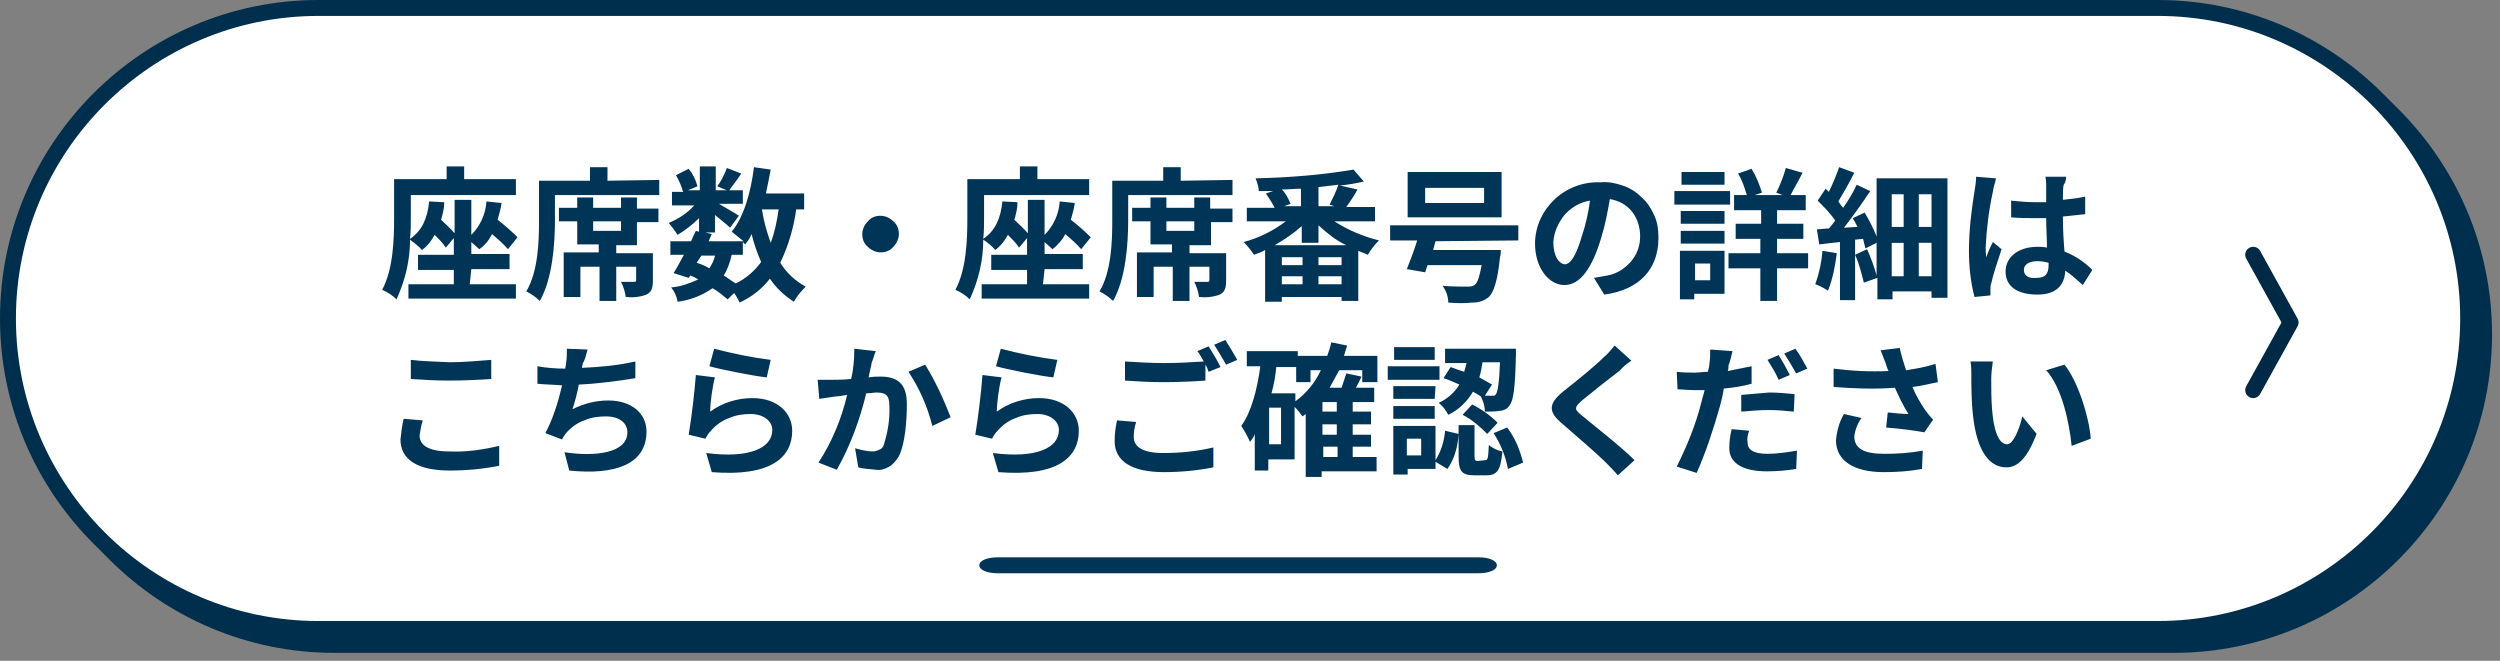
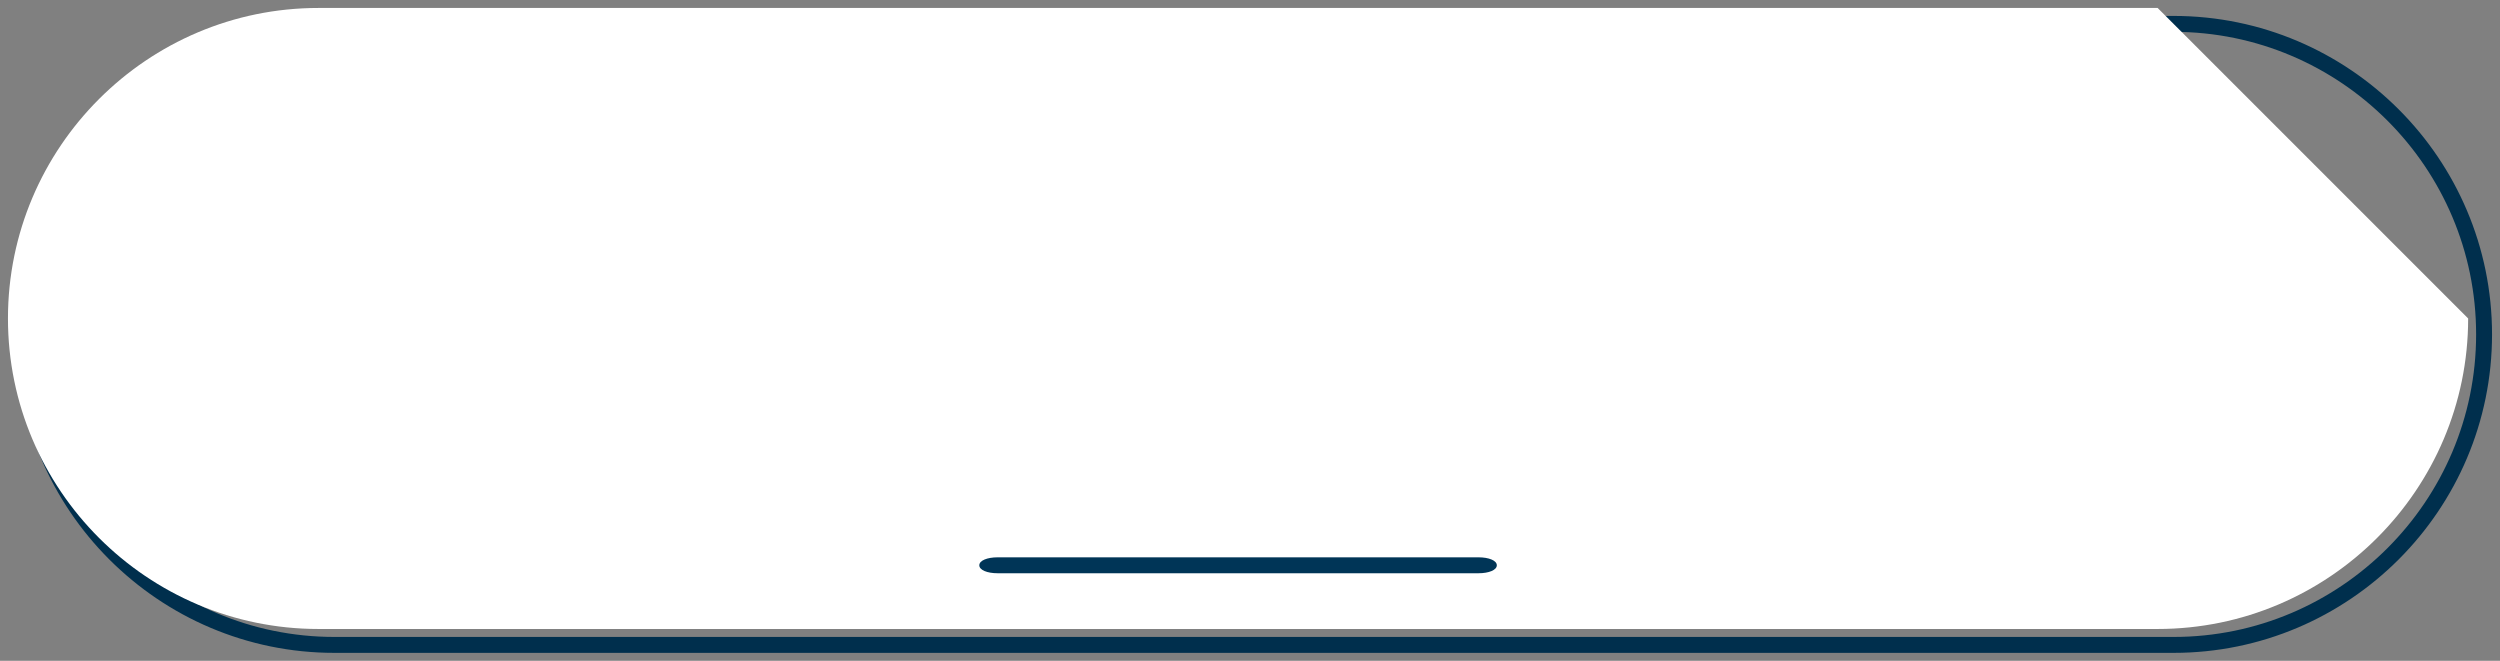
<svg xmlns="http://www.w3.org/2000/svg" version="1.1" id="レイヤー_1" x="0px" y="0px" viewBox="0 0 314 83" style="enable-background:new 0 0 314 83;" xml:space="preserve">
  <rect x="0" y="0" width="314" height="83" fill="#808080" stroke="none" />
  <style type="text/css">
	.st0{fill:#002F4D;}
	.st1{fill:none;stroke:#002F4D;stroke-width:2;}
	.st2{fill:#FFFFFF;}
	.st3{fill:#003557;}
	.st4{fill:none;stroke:#002946;stroke-width:2;stroke-linecap:round;stroke-linejoin:round;}
</style>
  <g>
    <g>
-       <path class="st0" d="M273,3H42C20.5,3,3,20.5,3,42s17.5,39,39,39h231c21.5,0,39-17.5,39-39S294.5,3,273,3z" />
      <path class="st1" d="M273,3H42C20.5,3,3,20.5,3,42s17.5,39,39,39h231c21.5,0,39-17.5,39-39S294.5,3,273,3z" />
    </g>
    <g>
      <g>
-         <path class="st2" d="M271,1H40C18.5,1,1,18.5,1,40s17.5,39,39,39h231c21.5,0,39-17.5,39-39S292.5,1,271,1z" />
-         <path class="st1" d="M271,1H40C18.5,1,1,18.5,1,40s17.5,39,39,39h231c21.5,0,39-17.5,39-39S292.5,1,271,1z" />
+         <path class="st2" d="M271,1H40C18.5,1,1,18.5,1,40s17.5,39,39,39h231c21.5,0,39-17.5,39-39z" />
      </g>
    </g>
  </g>
  <path class="st3" d="M185.7,70h-60.4c-1.3,0-2.3,0.4-2.3,1s1,1,2.3,1h60.4c1.3,0,2.3-0.4,2.3-1S187,70,185.7,70z" />
-   <path class="st3" d="M59.2,33.8H64v-1.9h-4.8v-1.5c0.3,0.3,0.7,0.6,1,0.9c0.7-0.5,1.2-1.1,1.6-1.9c0.7,0.6,1.4,1.2,2,1.9l1.2-1.5  c-0.8-0.8-1.6-1.5-2.5-2.2c0.2-0.7,0.4-1.4,0.5-2.1l-1.9-0.2c-0.1,1.6-0.8,3.1-1.9,4.2v-4.4h-2.1v4.2c-0.5-0.6-1.1-1.1-1.7-1.7  c0.2-0.7,0.4-1.4,0.4-2.2l-1.9-0.1c-0.2,2.1-0.9,3.7-2.4,4.7c0.1-1,0.1-1.8,0.1-2.6v-2.9h13.2v-2h-6.5v-1.6h-2.2v1.6h-6.6v4.9  c0,2.6-0.1,6.4-1.5,9c0.7,0.3,1.3,0.7,1.8,1.2c1.1-2.4,1.7-4.9,1.7-7.5c0.5,0.4,1.1,0.8,1.5,1.3c0.7-0.5,1.2-1.2,1.6-1.9  c0.5,0.5,1,1,1.4,1.6l1-1.2v2.1h-4.5v1.9h4.5v1.8h-5.7v1.8h13.5v-1.8h-5.8L59.2,33.8z M78,29h-3.5v-1.2H78V29z M80,24.8H78v1.3h-3.5  v-1.3h-2v1.3h-2.3v1.7h2.3v2.9h2.7v1h-4.4v5.6h2.1v-3.8h2.4v4.3h2.1v-4.3h2.5v1.7c0,0.2-0.1,0.2-0.3,0.2c-0.2,0-0.9,0-1.6,0  c0.3,0.6,0.5,1.2,0.6,1.9c0.9,0.1,1.8,0,2.6-0.3c0.6-0.3,0.8-0.8,0.8-1.7v-3.5h-4.6v-1H80v-2.9h2.7v-1.7H80V24.8z M76.3,22.7v-1.7  h-2.2v1.7h-6.4v5c0,2.6-0.1,6.4-1.6,8.9c0.6,0.3,1.2,0.7,1.7,1.2c1.6-2.8,1.9-7.2,1.9-10.1v-3.2h13.1v-1.9L76.3,22.7z M93.3,32.1  v-1.7c0.1,0.1,0.2,0.2,0.3,0.3c0.3-0.4,0.6-0.8,0.8-1.3c0.3,1.2,0.7,2.4,1.2,3.5c-0.8,1.1-1.9,2.1-3.2,2.7c-0.5-0.3-1-0.7-1.5-1  c0.5-0.8,0.8-1.7,1-2.6H93.3z M88.1,32.1h1.7c-0.1,0.6-0.4,1.1-0.7,1.6c-0.5-0.3-1-0.5-1.6-0.7L88.1,32.1z M97.8,26.3  c-0.2,1.4-0.5,2.9-1,4.2c-0.5-1.4-0.9-2.8-1.1-4.2H97.8z M101,26.3v-2h-4.8c0.2-1,0.4-1.9,0.6-3L94.7,21c-0.4,3.2-1.3,6.3-2.8,8.1  c0.5,0.4,1,0.8,1.5,1.2H89l0.4-0.9l-0.8-0.2h1.2v-2.2c0.7,0.6,1.5,1.2,1.9,1.6l1.1-1.5c-0.4-0.3-1.7-1-2.5-1.5h3v-1.7h-1.7  c0.4-0.6,1-1.3,1.5-2.1l-1.8-0.7c-0.3,0.8-0.7,1.6-1.2,2.3l1.2,0.5h-1.4v-3h-2v3h-1.5l1.2-0.5c-0.2-0.8-0.6-1.6-1.1-2.2L84.9,22  c0.4,0.7,0.7,1.4,0.9,2.1h-1.4v1.7h2.8c-0.9,1-2,1.7-3.2,2.2c0.4,0.5,0.8,1,1.1,1.5c1-0.6,1.9-1.3,2.7-2.1v1.7l-0.4-0.1  c-0.2,0.4-0.4,0.8-0.6,1.3h-2.6v1.7h1.7c-0.5,0.9-0.9,1.7-1.3,2.3l1.9,0.6l0.2-0.3c0.3,0.1,0.7,0.3,1,0.5c-1.1,0.5-2.2,0.9-3.4,1  c0.4,0.5,0.7,1.1,0.8,1.8c1.6-0.2,3.1-0.8,4.4-1.7c0.7,0.4,1.3,0.9,1.9,1.4l0.8-0.8c0.3,0.4,0.5,0.8,0.7,1.2c1.5-0.7,2.8-1.7,3.8-3  c0.8,1.2,1.8,2.1,3,2.9c0.4-0.7,0.9-1.3,1.5-1.9c-1.3-0.7-2.4-1.7-3.2-3c1-2.1,1.7-4.4,2-6.7H101z M110.6,27.1  c-0.6,0-1.2,0.2-1.6,0.7c-0.4,0.4-0.7,1-0.7,1.6c0,0.6,0.2,1.2,0.7,1.6c0.4,0.4,1,0.7,1.6,0.7c0.6,0,1.2-0.2,1.6-0.7  c0.4-0.4,0.7-1,0.7-1.6c0-0.6-0.2-1.2-0.7-1.6C111.8,27.4,111.2,27.1,110.6,27.1z M131.2,33.8h4.8v-1.9h-4.8v-1.5  c0.3,0.3,0.7,0.6,1,0.9c0.6-0.5,1.2-1.1,1.6-1.9c0.7,0.6,1.4,1.2,2,1.9l1.2-1.5c-0.8-0.8-1.6-1.5-2.5-2.2c0.2-0.7,0.4-1.4,0.5-2.1  l-1.9-0.2c-0.1,1.6-0.8,3.1-1.9,4.2v-4.4h-2.1v4.2c-0.5-0.6-1.1-1.1-1.7-1.7c0.2-0.7,0.4-1.4,0.4-2.2l-1.9-0.1  c-0.2,2.1-0.9,3.7-2.4,4.7c0.1-1,0.1-1.8,0.1-2.6v-2.9h13.2v-2h-6.5v-1.6h-2.2v1.6h-6.6v4.9c0,2.6-0.1,6.4-1.5,9  c0.7,0.3,1.3,0.7,1.8,1.2c1.1-2.4,1.7-4.9,1.7-7.5c0.6,0.4,1.1,0.8,1.5,1.3c0.7-0.5,1.2-1.2,1.6-1.9c0.5,0.5,1,1,1.4,1.6l1-1.2v2.1  h-4.5v1.9h4.5v1.8h-5.7v1.8h13.5v-1.8h-5.8L131.2,33.8z M150,29h-3.5v-1.2h3.5V29z M152,24.8H150v1.3h-3.5v-1.3h-2v1.3h-2.3v1.7h2.3  v2.9h2.7v1h-4.4v5.6h2.1v-3.8h2.4v4.3h2.1v-4.3h2.5v1.7c0,0.2-0.1,0.2-0.3,0.2c-0.2,0-0.9,0-1.6,0c0.3,0.6,0.5,1.2,0.6,1.9  c0.9,0.1,1.8,0,2.6-0.3c0.6-0.3,0.8-0.8,0.8-1.7v-3.5h-4.6v-1h2.7v-2.9h2.7v-1.7H152V24.8z M148.3,22.7v-1.7h-2.2v1.7h-6.4v5  c0,2.6-0.1,6.4-1.6,8.9c0.6,0.3,1.2,0.7,1.7,1.2c1.6-2.8,1.9-7.2,1.9-10.1v-3.2h13.1v-1.9L148.3,22.7z M160.1,30.8  c1.2-0.7,2.4-1.5,3.4-2.4v2.1h2.1v-2.2c1.1,1,2.2,1.9,3.5,2.5H160.1z M165.6,35.7v-1h2.9v1H165.6z M161,34.7h2.6v1H161V34.7z   M163.6,33.3H161v-1h2.6V33.3z M168.5,33.3h-2.9v-1h2.9V33.3z M163.5,25.9h-2.2l0.8-0.3c-0.3-0.7-0.6-1.3-1.1-1.8  c0.8,0,1.6-0.1,2.4-0.1V25.9z M167.6,25.9h-2v-2.4c0.9-0.1,1.7-0.2,2.5-0.3c-0.3,0.9-0.7,1.7-1.1,2.5L167.6,25.9z M172.7,27.7v-1.7  h-3.6c0.4-0.6,1-1.4,1.4-2.2l-2.2-0.5c1.1-0.1,2.1-0.3,3-0.5l-1.3-1.5c-4.1,0.7-8.2,1-12.3,1.1c0.2,0.5,0.4,1.1,0.4,1.6  c0.6,0,1.2,0,1.8,0l-0.9,0.3c0.4,0.6,0.8,1.2,1.1,1.8h-3.5v1.7h4.9c-1.6,1.2-3.4,2.1-5.3,2.6c0.5,0.5,0.9,1,1.3,1.6  c0.5-0.2,0.9-0.3,1.4-0.6v6.5h2.1v-0.6h7.5v0.5h2.1v-6.3c0.4,0.2,0.8,0.3,1.2,0.5c0.4-0.7,0.9-1.3,1.4-1.8c-2-0.5-3.9-1.3-5.6-2.4  H172.7z M186.4,25.5h-7.4v-1.9h7.4L186.4,25.5z M188.6,21.6h-11.8v5.7h11.8L188.6,21.6z M190.7,30.2v-1.9h-16.1v1.9h3.4  c-0.4,1.3-0.9,2.6-1.3,3.6l2.3,0.4c0.1-0.3,0.2-0.6,0.3-0.9h6.8c-0.3,1.5-0.5,2.2-0.9,2.5c-0.3,0.2-0.6,0.2-0.9,0.2  c-0.5,0-1.9,0-3.1-0.1c0.4,0.6,0.7,1.3,0.7,2.1c1,0.1,2.1,0.1,3.1,0c0.7,0,1.4-0.2,2-0.7c0.6-0.6,1.1-2,1.4-5  c0.1-0.3,0.1-0.6,0.1-0.9H180l0.3-1.1L190.7,30.2z M208.3,29.9c0-1-0.1-1.9-0.5-2.8c-0.4-0.9-0.9-1.7-1.6-2.3  c-0.7-0.7-1.5-1.2-2.4-1.5c-0.9-0.3-1.8-0.5-2.8-0.4c-2.1-0.1-4.2,0.7-5.7,2.1c-1.5,1.4-2.5,3.4-2.5,5.6c0,3,1.7,5.2,3.7,5.2  c2,0,3.5-2.2,4.6-5.9c0.5-1.6,0.8-3.2,1.1-4.9c1.1,0.2,2.1,0.7,2.8,1.6c0.7,0.9,1,2,1,3.1c0,1.2-0.4,2.3-1.2,3.2  c-0.8,0.9-1.8,1.5-2.9,1.7c-0.6,0.1-1.1,0.2-1.7,0.3l1.3,2.1C206,36.4,208.3,33.7,208.3,29.9L208.3,29.9z M195.1,30.4  c0.1-1.3,0.6-2.4,1.4-3.4c0.8-0.9,1.9-1.6,3.2-1.8c-0.2,1.5-0.5,2.9-1,4.4c-0.7,2.4-1.4,3.6-2.2,3.6  C195.8,33.1,195.1,32.2,195.1,30.4L195.1,30.4z M216.6,21.6h-5.4v1.6h5.4L216.6,21.6z M217.3,24h-7v1.7h7L217.3,24z M214.8,33.1v2.1  h-1.9v-2.1H214.8z M216.6,31.5H211v6.1h1.8v-0.7h3.8L216.6,31.5z M211.1,30.6h5.5V29h-5.5V30.6z M211.1,28.1h5.5v-1.6h-5.5V28.1z   M227.1,31.8h-3.9V30h3.3v-1.9h-3.3v-1.7h3.6v-1.9h-1.9c0.4-0.8,1-1.8,1.5-2.8l-2.1-0.6c-0.3,1.1-0.7,2.1-1.2,3.1l0.8,0.3h-3.5  l0.9-0.3c-0.3-1-0.7-2-1.3-3l-1.7,0.6c0.5,0.8,0.8,1.7,1.1,2.7h-1.6v1.9h3.4v1.7H218V30h3.1v1.8h-4v1.9h4v4.1h2.1v-4.1h3.9  L227.1,31.8z M228.9,31.5c-0.1,1.4-0.4,2.8-0.9,4.2c0.6,0.2,1.1,0.5,1.6,0.8c0.6-1.5,0.9-3.1,1.1-4.7L228.9,31.5z M241,34.7v-4.2  h1.6v4.2H241z M237.6,30.5h1.5v4.2h-1.5V30.5z M239.1,24.4v4.1h-1.5v-4.1H239.1z M242.5,28.5H241v-4.1h1.6V28.5z M235.7,22.4v7.3  c-0.4-1-0.9-2-1.5-3l-1.5,0.7c0.2,0.3,0.4,0.7,0.6,1.1l-1.7,0.1c1.1-1.4,2.3-3.1,3.3-4.6l-1.7-0.8c-0.4,0.9-1,1.9-1.7,2.9  c-0.2-0.2-0.4-0.5-0.6-0.8c0.6-1,1.4-2.4,2-3.6l-1.9-0.7c-0.4,1.1-0.8,2.1-1.3,3.1c-0.1-0.1-0.3-0.3-0.4-0.4l-1,1.5  c0.8,0.8,1.6,1.6,2.2,2.5c-0.3,0.4-0.5,0.7-0.8,1c-0.5,0-1,0.1-1.5,0.1l0.3,1.9c0.8-0.1,1.6-0.2,2.6-0.3v7.3h1.9v-7.6l1-0.1  c0.1,0.4,0.2,0.8,0.3,1.2l1.4-0.7v4.1c-0.3-1.1-0.7-2.2-1.2-3.3L233,32c0.5,1.1,0.8,2.3,1.1,3.5l1.7-0.6v2.7h1.9v-1h4.9v0.8h2v-15  H235.7z M254.2,33.9c0-0.7,0.7-1.1,1.7-1.1c0.5,0,1,0.1,1.4,0.2v0.3c0,1.1-0.4,1.6-1.5,1.6C254.9,35,254.2,34.7,254.2,33.9z   M259.5,22.2h-2.6c0.1,0.4,0.1,0.8,0.1,1.2c0,0.4,0,1.1,0,2c-0.4,0-0.8,0-1.3,0c-1.1,0-2.1-0.1-3.1-0.2v2.1c1.1,0.1,2.1,0.1,3.1,0.1  c0.4,0,0.8,0,1.3,0c0,1.3,0.1,2.6,0.1,3.7c-0.4-0.1-0.8-0.1-1.2-0.1c-2.4,0-4,1.3-4,3.1c0,1.9,1.5,2.9,4,2.9c2.4,0,3.4-1.2,3.5-3  c0.8,0.5,1.5,1.2,2.2,1.8l1.2-1.9c-1-1-2.2-1.8-3.5-2.3c-0.1-1.2-0.2-2.7-0.2-4.4c1-0.1,1.9-0.2,2.8-0.3v-2.2  c-0.9,0.2-1.9,0.3-2.8,0.4c0-0.8,0-1.5,0.1-1.9C259.4,23,259.5,22.6,259.5,22.2z M250.7,22.4l-2.5-0.2c0,0.6-0.1,1.2-0.2,1.8  c-0.4,2.5-0.7,5-0.7,7.5c0,1.9,0.2,3.9,0.7,5.8l2-0.2c0-0.3,0-0.6,0-0.7c0-0.3,0-0.6,0.1-0.8c0.2-1,0.8-2.8,1.3-4.3l-1.1-0.9  c-0.3,0.6-0.6,1.2-0.8,1.9c-0.1-0.4-0.1-0.8-0.1-1.2c0.1-2.3,0.4-4.7,0.9-7C250.4,23.4,250.6,22.9,250.7,22.4L250.7,22.4z   M51.6,45.2v2.4c1.5,0.1,3,0.2,4.9,0.2c1.7,0,3.9-0.1,5.2-0.2v-2.4c-1.4,0.1-3.4,0.3-5.2,0.3C54.8,45.4,53.2,45.4,51.6,45.2  L51.6,45.2z M53.1,52.8l-2.4-0.2c-0.2,0.8-0.3,1.7-0.4,2.6c0,2.5,2.1,3.9,6.2,3.9c2.1,0,4.2-0.2,6.2-0.6l0-2.5  c-2.1,0.5-4.2,0.8-6.3,0.7c-2.6,0-3.7-0.8-3.7-2C52.8,54,52.9,53.4,53.1,52.8L53.1,52.8z M73.8,43.9l-2.6-0.1c0,0.6,0,1.2-0.1,1.8  c0,0.2-0.1,0.5-0.1,0.7c-1.2,0-2.4-0.1-3.5-0.3v2.2c0.9,0.1,2,0.1,3.1,0.2c-0.5,2.1-1.1,4.1-2.1,6l2.1,0.8c0.1-0.3,0.3-0.5,0.5-0.8  c0.6-0.7,1.4-1.3,2.3-1.6c0.9-0.4,1.8-0.5,2.7-0.5c1.8,0,2.7,0.9,2.7,2c0,2.6-4,3.1-7.9,2.5l0.6,2.3c5.8,0.6,9.7-0.8,9.7-4.9  c0-2.3-1.9-3.9-4.8-3.9c-1.6,0-3.1,0.4-4.5,1.1c0.3-0.9,0.6-2,0.8-3.1c2.4-0.1,5.3-0.5,7.1-0.8l0-2.1c-2.2,0.5-4.4,0.7-6.7,0.8  c0-0.2,0.1-0.4,0.1-0.6C73.5,45.2,73.6,44.6,73.8,43.9L73.8,43.9z M89.7,43.8L89.1,46c1.4,0.4,5.4,1.2,7.2,1.4l0.5-2.2  C94.4,44.9,92,44.4,89.7,43.8L89.7,43.8z M89.8,47.4l-2.4-0.3c-0.2,2.5-0.5,5-0.9,7.5l2.1,0.5c0.2-0.4,0.4-0.7,0.7-1  c0.6-0.7,1.4-1.3,2.3-1.6c0.9-0.4,1.8-0.5,2.7-0.5c1.6,0,2.7,0.9,2.7,2c0,2.3-2.9,3.6-8.3,2.9l0.7,2.4c7.5,0.6,10.1-1.9,10.1-5.2  c0-2.2-1.8-4.1-5-4.1c-1.9,0-3.8,0.6-5.3,1.7C89.2,50.6,89.5,48.4,89.8,47.4L89.8,47.4z M110,44.1l-2.7-0.3c0,1.3-0.1,2.6-0.4,3.8  c-0.9,0.1-1.8,0.1-2.3,0.1c-0.6,0-1.3,0-1.9,0l0.2,2.4c0.5-0.1,1.5-0.2,2-0.3c0.3,0,0.9-0.1,1.5-0.2c-0.7,3-1.9,5.9-3.6,8.5l2.3,0.9  c1.7-3,2.9-6.3,3.7-9.6c0.5,0,1-0.1,1.2-0.1c1.1,0,1.7,0.2,1.7,1.6c0.1,1.7-0.2,3.4-0.7,5c-0.1,0.3-0.3,0.5-0.6,0.6  c-0.2,0.1-0.5,0.2-0.8,0.2c-0.7,0-1.5-0.2-2.2-0.4l0.4,2.4c0.7,0.2,1.4,0.2,2.2,0.3c0.6,0.1,1.2-0.1,1.7-0.4  c0.5-0.3,0.9-0.8,1.2-1.3c0.8-1.6,1-4.5,1-6.6c0-2.6-1.3-3.4-3.3-3.4c-0.4,0-0.9,0-1.5,0.1c0.1-0.6,0.3-1.3,0.4-1.9  C109.7,45.1,109.8,44.5,110,44.1L110,44.1z M116.2,45.8l-2.1,0.9c1.4,2.1,2.4,4.4,3,6.8l2.3-1.1C118.5,50.1,117.5,47.9,116.2,45.8  L116.2,45.8z M125.7,43.8l-0.6,2.2c1.4,0.4,5.4,1.2,7.2,1.4l0.5-2.2C130.4,44.9,128,44.4,125.7,43.8L125.7,43.8z M125.8,47.4  l-2.4-0.3c-0.2,2.5-0.5,5-0.9,7.5l2.1,0.5c0.2-0.4,0.4-0.7,0.7-1c0.6-0.7,1.4-1.3,2.3-1.6c0.9-0.4,1.8-0.5,2.7-0.5  c1.6,0,2.7,0.9,2.7,2c0,2.3-2.9,3.6-8.3,2.9l0.7,2.4c7.5,0.6,10.1-1.9,10.1-5.2c0-2.2-1.8-4.1-5-4.1c-1.9,0-3.8,0.6-5.3,1.7  C125.2,50.6,125.5,48.4,125.8,47.4L125.8,47.4z M142.7,53l-2.4-0.2c-0.2,0.9-0.3,1.7-0.3,2.6c0,2.5,2.1,3.9,6.2,3.9  c2.1,0,4.2-0.2,6.2-0.6l0-2.5c-2.1,0.5-4.2,0.7-6.3,0.7c-2.6,0-3.7-0.8-3.7-2C142.4,54.2,142.5,53.6,142.7,53L142.7,53z M151.8,43.5  l-1.4,0.6c0.3,0.4,0.5,0.8,0.8,1.3c-1.4,0.1-3.3,0.2-5,0.2c-1.6,0-3.3-0.1-4.9-0.2v2.4c1.5,0.1,3,0.2,4.9,0.2c1.7,0,3.9-0.1,5.2-0.2  v-2c0.2,0.3,0.3,0.6,0.4,0.9l1.5-0.6C152.8,45.1,152.3,44.3,151.8,43.5z M153.9,42.7l-1.4,0.6c0.5,0.8,1,1.6,1.5,2.5l1.4-0.6  C154.9,44.3,154.4,43.5,153.9,42.7z M166.2,56.1h1.8v1.3h-1.8V56.1z M162.7,49.4h-3c0.3-1.1,0.5-2.2,0.6-3.3h2.5V48h1.8v-1.5h1.3  c-0.7,1.5-1.8,2.9-3.2,3.9L162.7,49.4z M160.9,55.8h-1.5v-4.6h1.5V55.8z M167.9,51.7h-1.8v-1.2h1.8V51.7z M167.9,54.6h-1.8v-1.3h1.8  V54.6z M173,57.4h-3.1v-1.3h2.3v-1.5h-2.3v-1.3h2.3v-1.6h-2.3v-1.2h2.7v-1.8h-2.3c0.2-0.4,0.5-0.9,0.7-1.4l-1.9-0.4  c-0.2,0.6-0.4,1.2-0.6,1.8H167c0.4-0.7,0.8-1.5,1.2-2.2h2.9V48h1.9v-3.3h-4.2c0.1-0.4,0.3-0.9,0.4-1.3l-2-0.4  c-0.1,0.6-0.3,1.1-0.5,1.7H163v-0.6h-6.4V46h1.7c-0.4,2.9-1.1,5.7-2.4,7.5c0.4,0.6,0.8,1.3,1.1,2c0.2-0.3,0.5-0.6,0.6-1v4.6h1.7  v-1.4h3.3v-6.6c0.4,0.4,0.7,0.8,1,1.2c0.1-0.1,0.3-0.2,0.4-0.3v7.9h2v-0.7h6.9V57.4z M188.4,45.5c-0.1,2.7-0.3,3.7-0.5,4  c-0.1,0.1-0.1,0.1-0.2,0.2c-0.1,0-0.2,0-0.3,0c-0.2,0-0.5,0-0.9,0l0.9-1.4c-0.5-0.3-1.1-0.6-1.6-0.9c0.2-0.6,0.3-1.3,0.4-1.9H188.4z   M181.3,47.5c0.7,0.2,1.3,0.5,2,0.8c-0.6,1-1.5,1.8-2.6,2.3c0.5,0.4,0.9,0.9,1.2,1.5c1.3-0.6,2.4-1.7,3.1-2.9c0.4,0.2,0.7,0.4,1,0.6  c0.3,0.6,0.5,1.2,0.5,1.9c0.6,0,1.3,0,1.9-0.1c0.2,0,0.5-0.1,0.7-0.2c0.2-0.1,0.4-0.3,0.5-0.5c0.5-0.6,0.7-2.2,0.8-6.3  c0-0.3,0-0.8,0-0.8h-8.9v1.8h2.7c-0.1,0.4-0.2,0.8-0.3,1.1c-0.6-0.2-1.2-0.4-1.7-0.6L181.3,47.5z M183.7,52.1  c1.2,0.6,2.2,1.5,3.1,2.4l1.3-1.4c-0.9-0.9-2-1.7-3.2-2.3L183.7,52.1z M180.2,43.6h-5.1v1.6h5.1V43.6z M180.8,46h-6.5v1.7h6.5  L180.8,46z M180.3,48.5H175v1.6h5.2L180.3,48.5z M175,52.6h5.2V51H175V52.6z M178.5,57.2h-1.8v-2.1h1.8L178.5,57.2z M180.3,53.5H175  v6.1h1.8v-0.7h3.5V58l1.5,0.9c0.9-1.3,1.3-2.8,1.4-4.4l-1.7-0.4c-0.1,1.3-0.5,2.6-1.2,3.7V53.5z M185.6,57.9c-0.3,0-0.4-0.1-0.4-0.6  v-3.9h-2v3.9c0,1.8,0.3,2.4,2,2.4h1.5c1.3,0,1.8-0.6,2-3c-0.6-0.1-1.2-0.4-1.7-0.8c-0.1,1.7-0.1,1.9-0.5,1.9L185.6,57.9z   M187.6,54.4c0.9,1.4,1.5,2.9,1.8,4.5l1.9-0.8c-0.4-1.6-1-3.1-2-4.4L187.6,54.4z M204.9,45.3l-2.1-1.9c-0.4,0.5-0.9,1.1-1.4,1.5  c-1.2,1.2-3.7,3.2-5.1,4.3c-1.8,1.5-1.9,2.5-0.1,4c1.6,1.4,4.3,3.7,5.4,4.8c0.5,0.5,1.1,1.1,1.6,1.7l2.1-1.9  c-1.8-1.8-5.3-4.5-6.6-5.6c-1-0.8-1-1,0-1.9c1.2-1,3.6-2.9,4.8-3.8C203.7,46.2,204.3,45.7,204.9,45.3z M219.7,54.1l-2.2-0.2  c-0.2,0.8-0.3,1.6-0.3,2.4c0,1.8,1.6,2.9,4.7,2.9c1.2,0,2.5-0.1,3.7-0.3l0.1-2.3c-1.2,0.2-2.5,0.4-3.7,0.4c-1.9,0-2.5-0.6-2.5-1.4  C219.4,55.1,219.5,54.6,219.7,54.1z M217.6,44.1l-2.8-0.2c0,0.6,0,1.2-0.1,1.8c0,0.3-0.1,0.6-0.2,1c-0.6,0-1.1,0.1-1.6,0.1  c-0.8,0-1.5,0-2.3-0.1l0.1,2.2c0.6,0,1.3,0.1,2.2,0.1c0.4,0,0.8,0,1.2,0c-0.1,0.5-0.3,1-0.4,1.5c-0.7,2.8-1.8,5.5-3.1,8.1l2.5,0.8  c1.2-2.7,2.1-5.5,2.9-8.3c0.2-0.7,0.4-1.5,0.5-2.3c1.2-0.1,2.4-0.3,3.5-0.6v-2.2c-1,0.2-2,0.4-3,0.6c0.1-0.2,0.1-0.5,0.1-0.7  C217.3,45.4,217.5,44.6,217.6,44.1z M218.7,49.6v2.1c1.2-0.1,2.3-0.2,3.5-0.2c1,0,2.1,0.1,3.1,0.2l0.1-2.2c-1.1-0.1-2.1-0.2-3.2-0.2  C221,49.4,219.8,49.5,218.7,49.6z M223.4,44.6l-1.4,0.6c0.5,0.8,1,1.6,1.4,2.5l1.4-0.6C224.4,46.3,223.9,45.4,223.4,44.6L223.4,44.6  z M225.5,43.8l-1.4,0.6c0.5,0.8,1,1.6,1.5,2.5l1.4-0.6C226.5,45.4,226.1,44.6,225.5,43.8L225.5,43.8z M236.8,45.5  c0.1,0.3,0.2,0.7,0.4,1.1c-2.3,0.1-4.6,0-6.9-0.3l0,2.3c2.6,0.2,5.1,0.3,7.7,0.1c0.5,1.1,1,2.2,1.7,3.3c-0.6,0-1.7-0.1-2.6-0.2  l-0.2,1.9c1.5,0.1,3.8,0.4,4.8,0.6l1.1-1.6c-0.4-0.4-0.7-0.8-1-1.2c-0.6-0.9-1.2-1.9-1.6-2.9c1.1-0.1,2.1-0.4,3.2-0.6l-0.3-2.3  c-1.2,0.4-2.4,0.6-3.7,0.8c-0.3-0.9-0.6-1.9-0.8-2.8l-2.4,0.3C236.4,44.4,236.6,45.1,236.8,45.5z M233.8,52.5l-2.2-0.5  c-0.6,1-0.9,2.2-1,3.3c0,2.6,2.3,4,6,4c1.6,0,3.2-0.1,4.8-0.4l0.1-2.3c-1.6,0.3-3.2,0.4-4.8,0.4c-2.5,0-3.8-0.6-3.8-2.2  C233,54,233.3,53.2,233.8,52.5z M250.3,45.4l-2.8,0c0.1,0.6,0.1,1.2,0.1,1.8c0,1.1,0,3.2,0.2,4.9c0.5,4.8,2.2,6.6,4.2,6.6  c1.4,0,2.6-1.1,3.8-4.2l-1.8-2.2c-0.3,1.4-1.1,3.5-1.9,3.5c-1.1,0-1.7-1.8-1.9-4.4c-0.1-1.3-0.1-2.6-0.1-3.8  C250.1,46.9,250.2,46.1,250.3,45.4z M259.3,45.8l-2.3,0.7c2,2.2,2.9,6.6,3.2,9.5l2.4-0.9C262.4,52.4,261,47.9,259.3,45.8z" />
-   <path class="st4" d="M283,32l4.7,8.5L283,49" />
</svg>